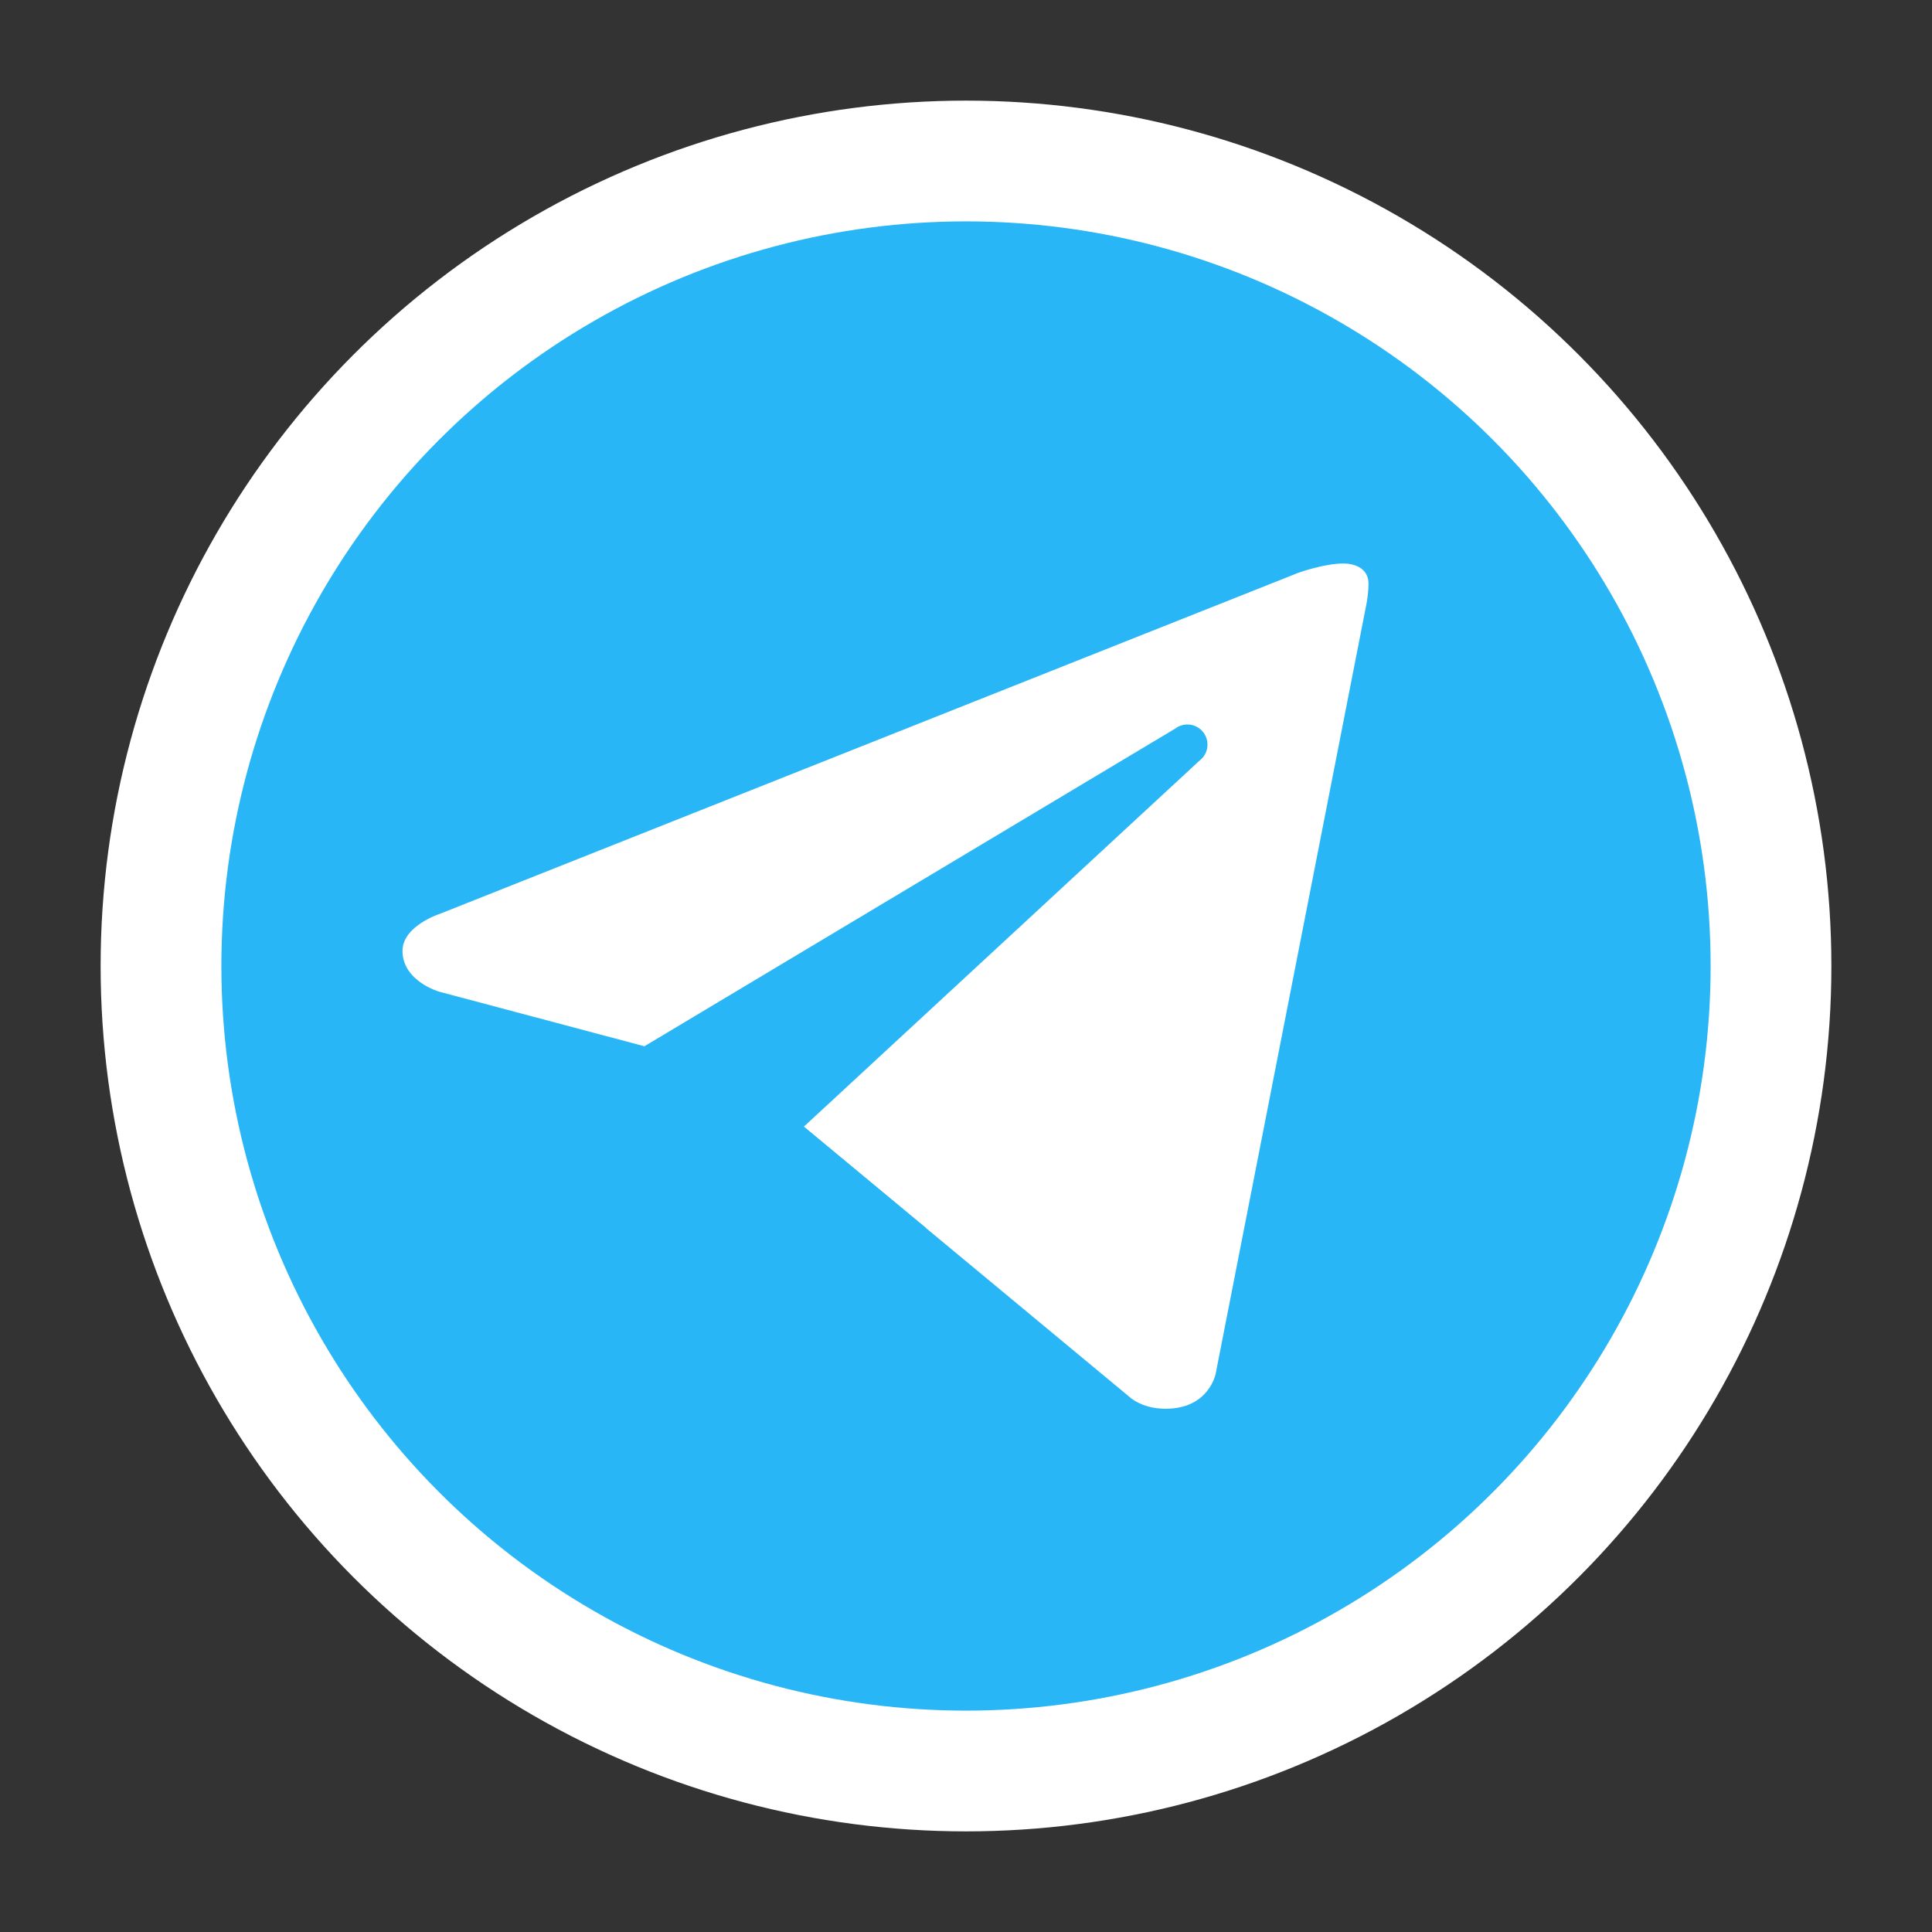
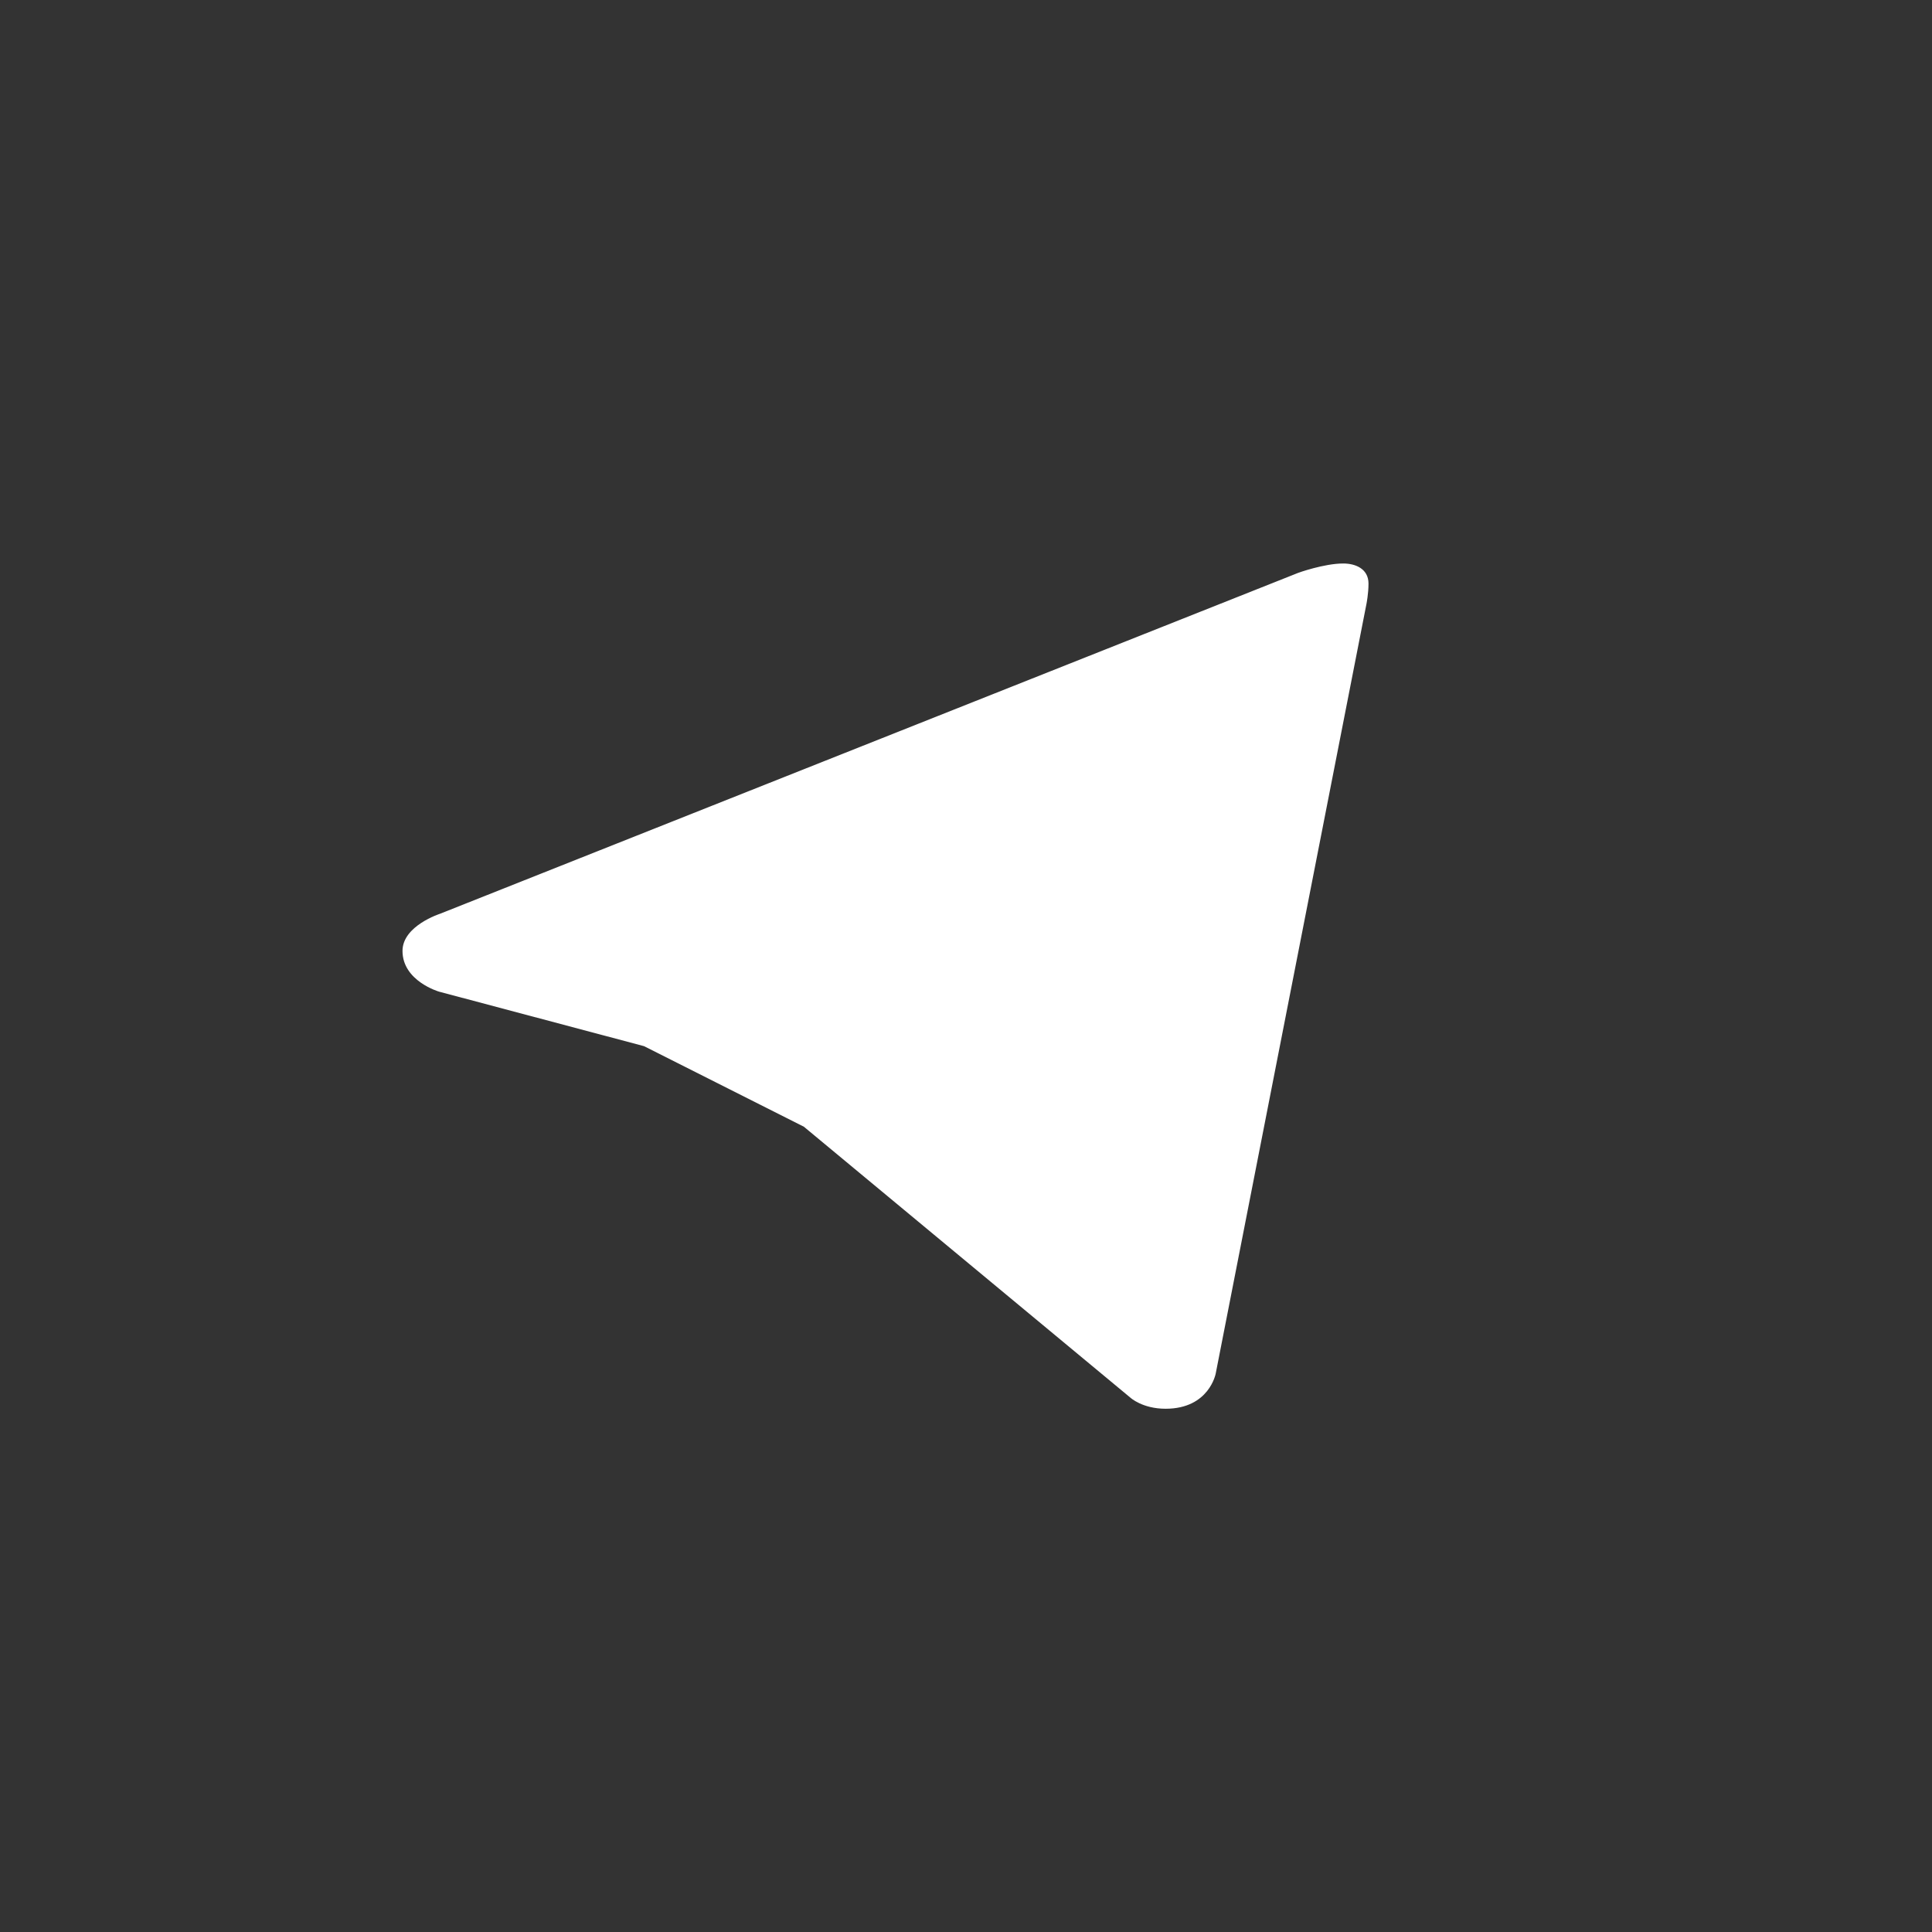
<svg xmlns="http://www.w3.org/2000/svg" viewBox="0 0 48 48" width="23px" height="23px">
  <rect x="0" y="0" width="48" height="48" fill="#333333" stroke="none" />
-   <circle cx="24" cy="24" r="20" fill="#29b6f6" stroke="#ffffff" stroke-width="3" />
  <path fill="#ffffff" d="M33.95,15l-3.746,19.126c0,0-0.161,0.874-1.245,0.874c-0.576,0-0.873-0.274-0.873-0.274         l-8.114-6.733l-3.97-2.001l-5.095-1.355c0,0-0.907-0.262-0.907-1.012c0-0.625,0.933-0.923,0.933-0.923l21.316-8.468         c-0.001-0.001,0.651-0.235,1.126-0.234C33.667,14,34,14.125,34,14.5C34,14.75,33.95,15,33.95,15z" />
-   <path fill="#29b6f6" d="M23,30.505l-3.426,3.374c0,0-0.149,0.115-0.348,0.12c-0.069,0.002-0.143-0.009-0.219-0.043         l0.964-5.965L23,30.505z" />
-   <path fill="#29b6f6" d="M29.897,18.196c-0.169-0.22-0.481-0.26-0.701-0.093L16,26c0,0,2.106,5.892,2.427,6.912         c0.322,1.021,0.58,1.045,0.58,1.045l0.964-5.965l9.832-9.096C30.023,18.729,30.064,18.416,29.897,18.196z" />
</svg>